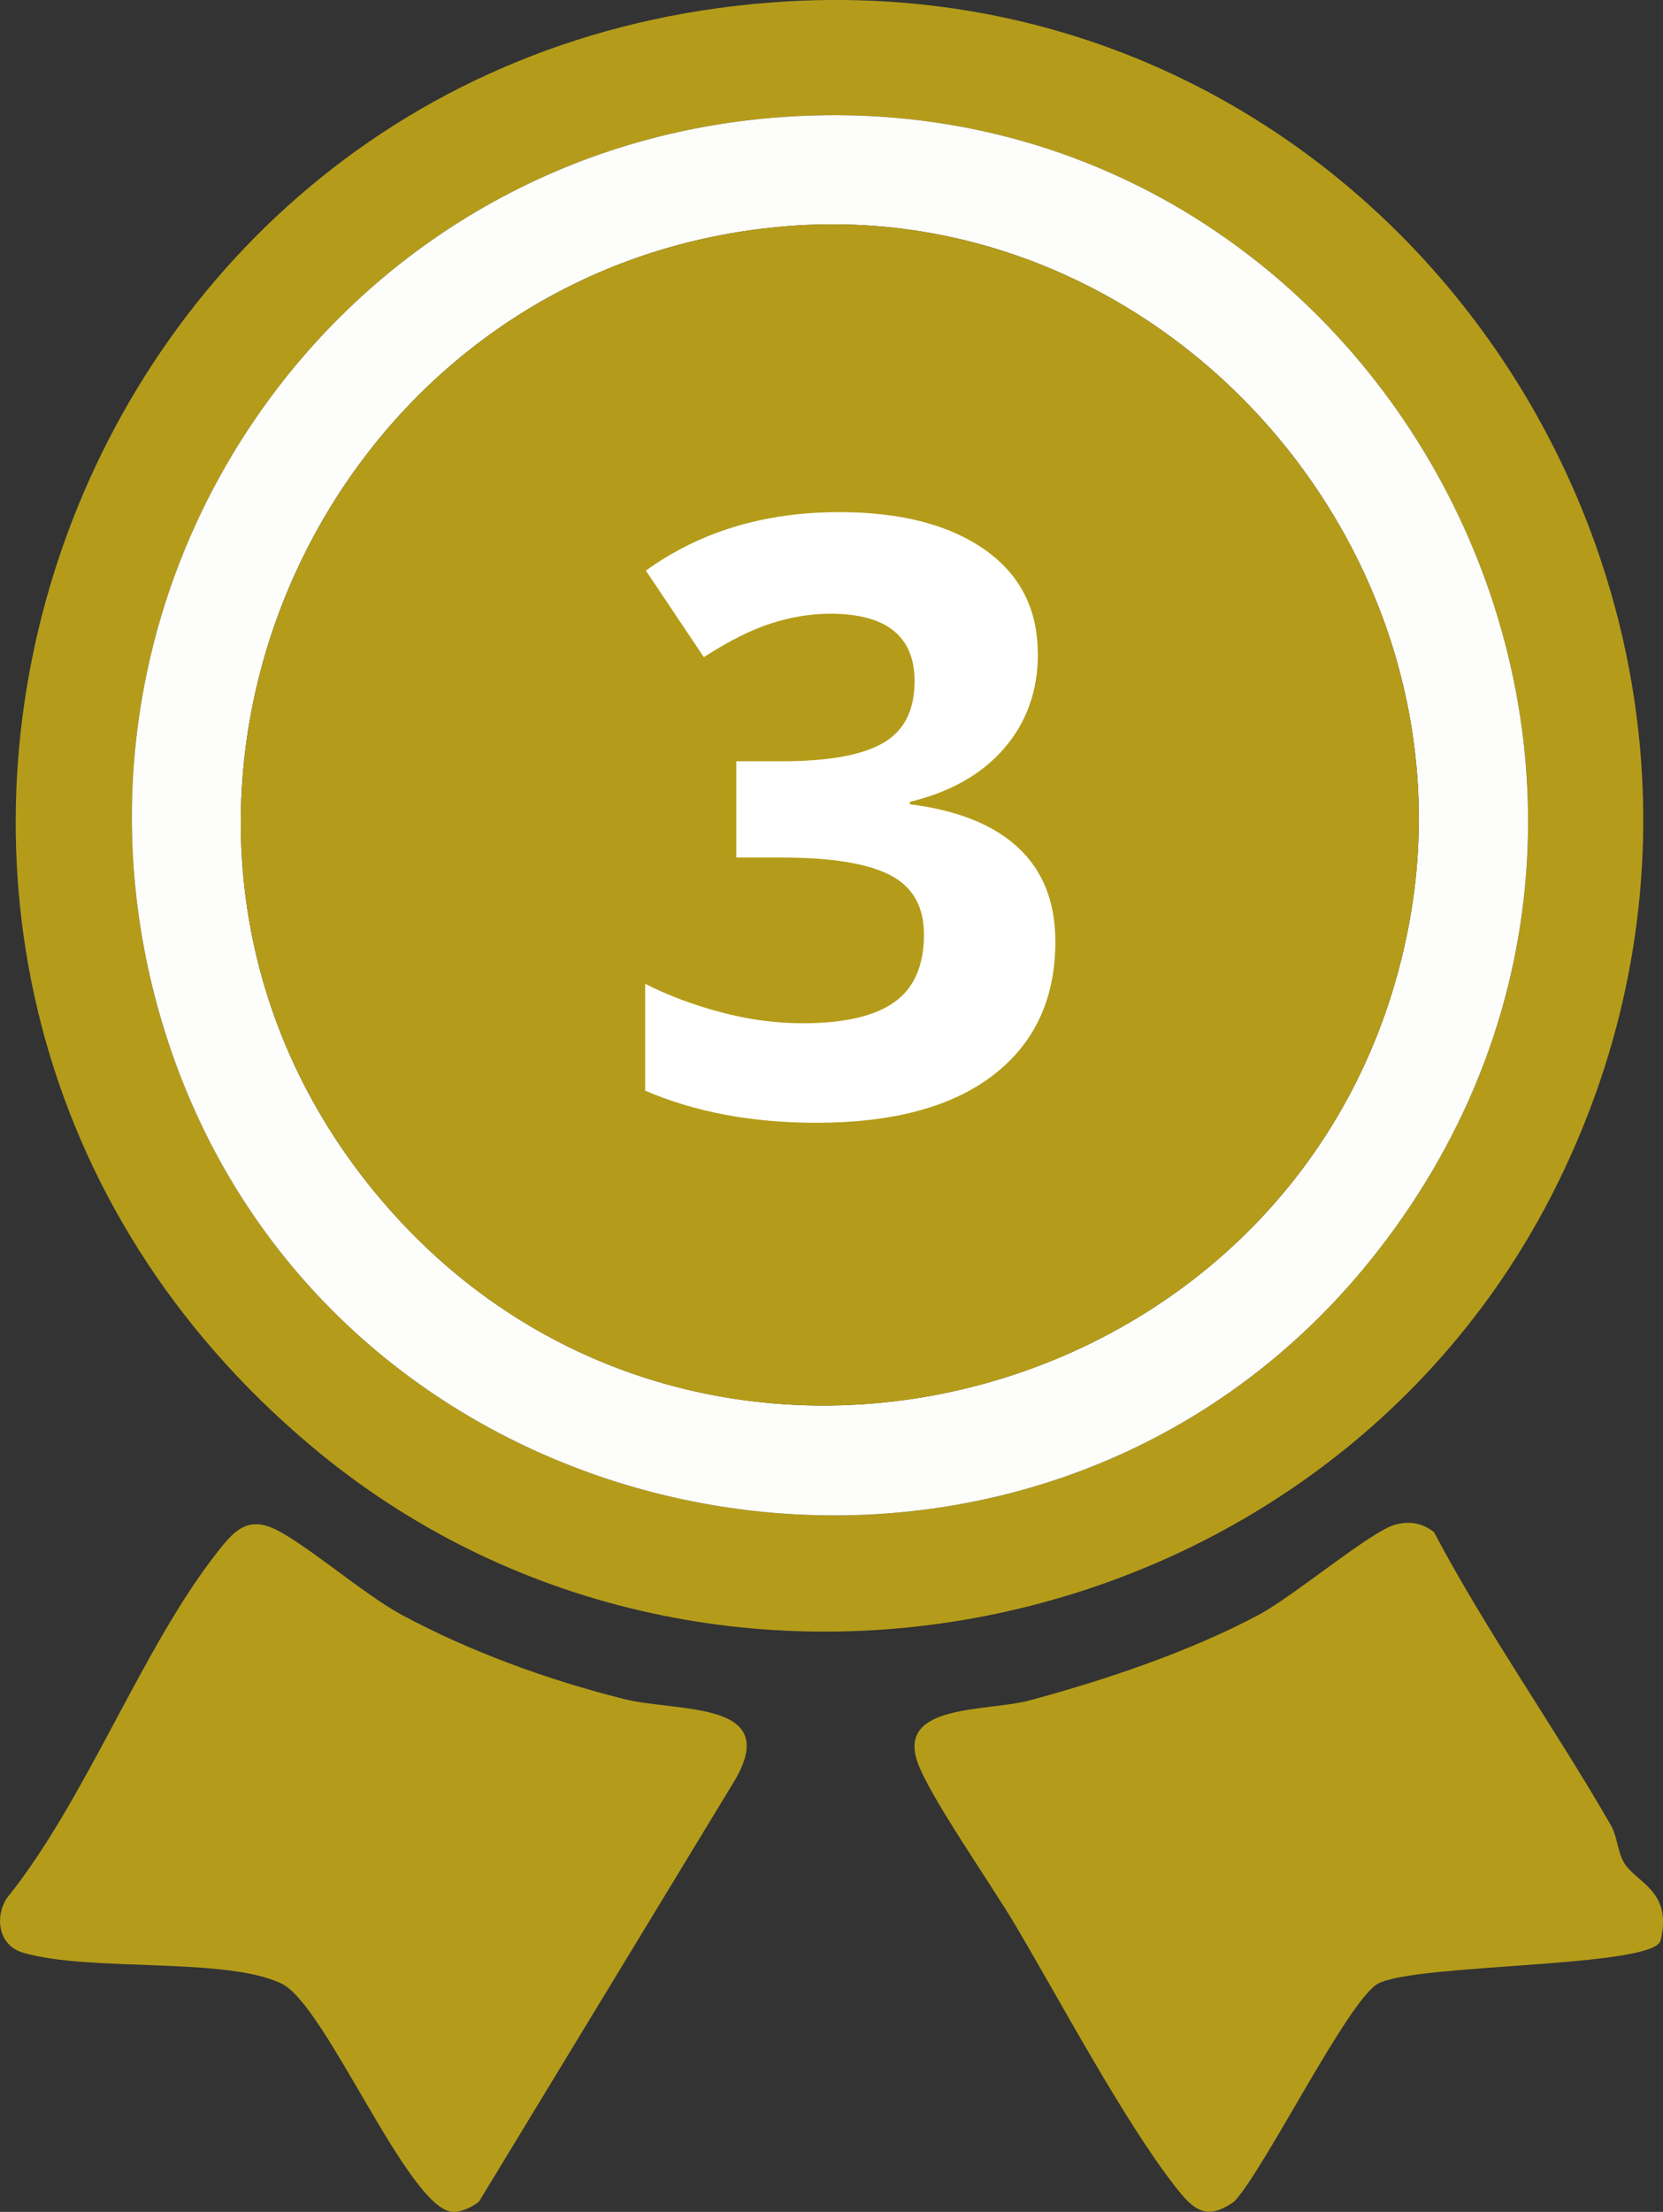
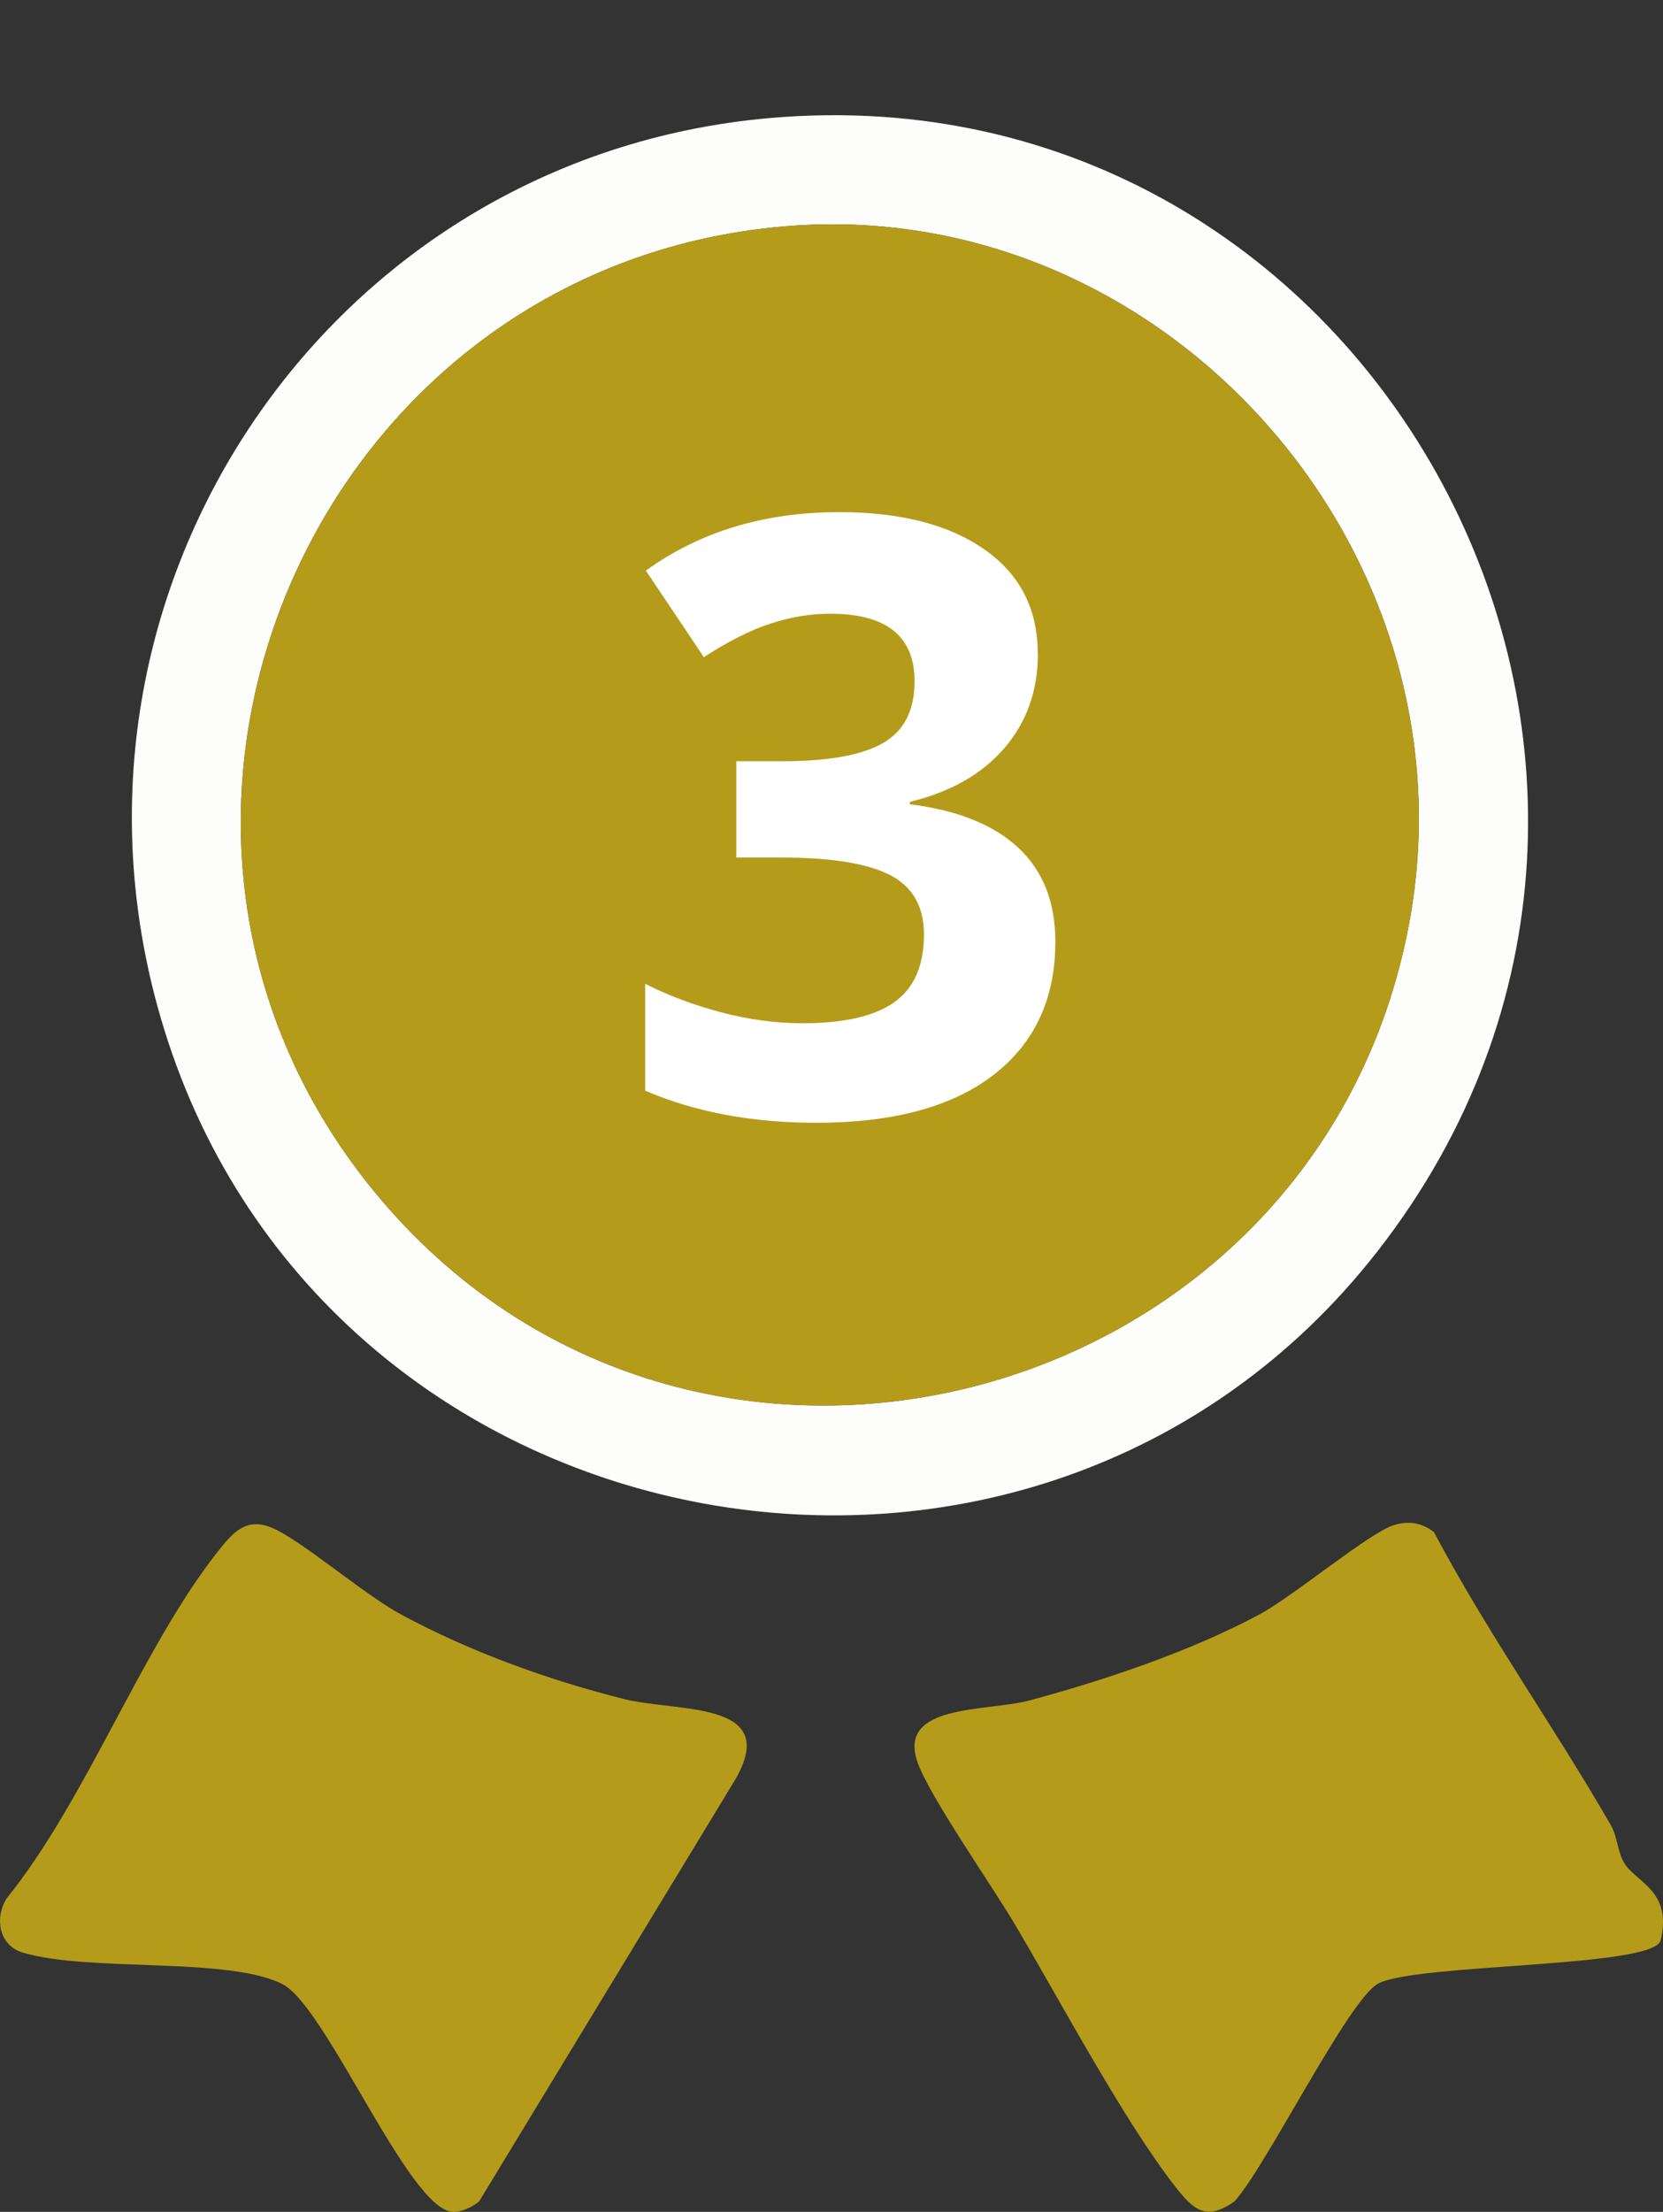
<svg xmlns="http://www.w3.org/2000/svg" width="79" height="105" viewBox="0 0 79 105" fill="none">
  <rect x="0" y="0" width="79" height="105" fill="#333333" stroke="none" />
  <g clip-path="url(#clip0_2015_532)">
-     <path d="M37.387 0.067C67.018 -1.663 87.182 29.822 73.89 56.385C62.968 78.216 33.562 84.409 14.806 68.665C-12.286 45.929 2.232 2.121 37.387 0.067ZM36.598 5.601C15.401 7.442 1.487 28.412 7.791 48.837C15.591 74.104 49.243 80.171 65.448 59.387C83.349 36.434 65.326 3.105 36.598 5.601Z" fill="#B49C1A" />
    <path d="M68.121 72.733C70.653 77.517 73.819 81.952 76.516 86.633C76.839 87.198 76.831 87.861 77.135 88.399C77.679 89.37 79.469 89.714 78.886 92.115C78.57 93.415 67.278 93.202 65.472 94.162C64.06 94.912 60.141 102.867 58.647 104.498C57.306 105.458 56.695 104.909 55.828 103.799C53.383 100.671 50.335 94.928 48.186 91.31C47.082 89.449 44.168 85.294 43.589 83.663C42.599 80.862 46.897 81.261 48.9 80.724C52.496 79.756 56.533 78.401 59.814 76.648C61.462 75.767 65.089 72.722 66.241 72.39C66.947 72.188 67.538 72.287 68.118 72.729L68.121 72.733Z" fill="#B49C1A" />
    <path d="M22.762 104.502C22.451 104.771 21.887 105.032 21.489 105C19.379 104.834 15.491 95.212 13.398 94.177C10.768 92.878 4.234 93.632 1.08 92.692C-0.051 92.356 -0.268 91.049 0.315 90.121C4.112 85.412 6.715 78.271 10.326 73.681C11.048 72.765 11.675 72.014 12.901 72.52C14.309 73.101 17.246 75.668 19.064 76.648C22.34 78.413 26.039 79.752 29.65 80.657C32.205 81.297 37.122 80.704 34.918 84.496L22.762 104.502Z" fill="#B49C1A" />
    <path d="M36.598 5.601C65.326 3.105 83.349 36.434 65.448 59.387C49.239 80.171 15.59 74.104 7.791 48.837C1.487 28.412 15.401 7.442 36.598 5.601ZM37.387 10.736C14.743 12.557 3.225 39.535 18.157 57.017C33.333 74.779 62.609 66.852 66.931 43.887C70.27 26.14 55.358 9.29 37.387 10.736Z" fill="#FDFDFC" />
    <path d="M37.387 10.736C55.355 9.29 70.267 26.14 66.931 43.887C62.609 66.852 33.334 74.783 18.157 57.017C3.225 39.535 14.743 12.557 37.387 10.736Z" fill="#B49C1A" />
    <path d="M49.306 31.023C49.306 32.784 48.773 34.281 47.709 35.517C46.644 36.754 45.15 37.599 43.222 38.065V38.18C45.493 38.464 47.212 39.155 48.383 40.253C49.554 41.351 50.134 42.837 50.134 44.697C50.134 47.411 49.152 49.52 47.188 51.033C45.225 52.545 42.422 53.3 38.774 53.3C35.718 53.3 33.01 52.79 30.648 51.775V46.703C31.74 47.257 32.939 47.707 34.248 48.054C35.557 48.402 36.854 48.576 38.136 48.576C40.099 48.576 41.55 48.24 42.489 47.572C43.427 46.905 43.892 45.831 43.892 44.353C43.892 43.03 43.352 42.09 42.276 41.537C41.199 40.984 39.476 40.708 37.114 40.708H34.977V36.138H37.154C39.334 36.138 40.931 35.853 41.937 35.28C42.942 34.708 43.447 33.728 43.447 32.338C43.447 30.205 42.11 29.134 39.441 29.134C38.518 29.134 37.576 29.288 36.621 29.596C35.667 29.905 34.603 30.438 33.436 31.196L30.683 27.088C33.25 25.236 36.31 24.312 39.867 24.312C42.78 24.312 45.079 24.904 46.767 26.085C48.454 27.266 49.298 28.913 49.298 31.023H49.306Z" fill="white" />
  </g>
  <defs>
    <clipPath id="clip0_2015_532">
      <rect width="79" height="105" fill="white" />
    </clipPath>
  </defs>
</svg>